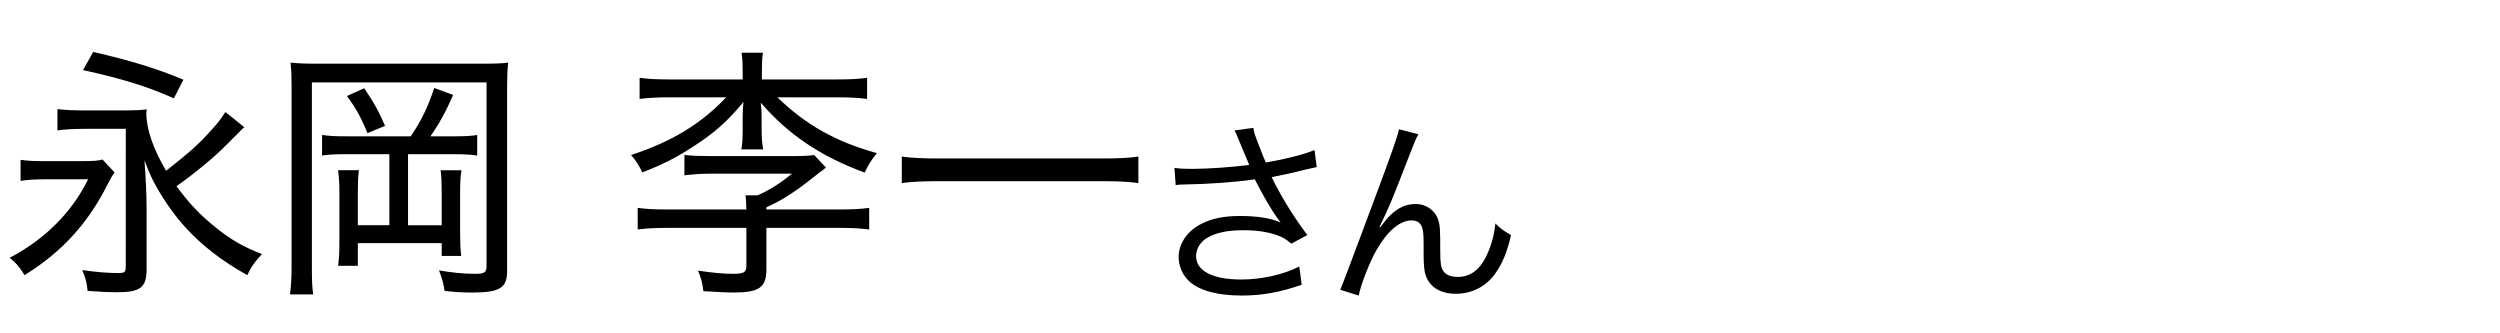
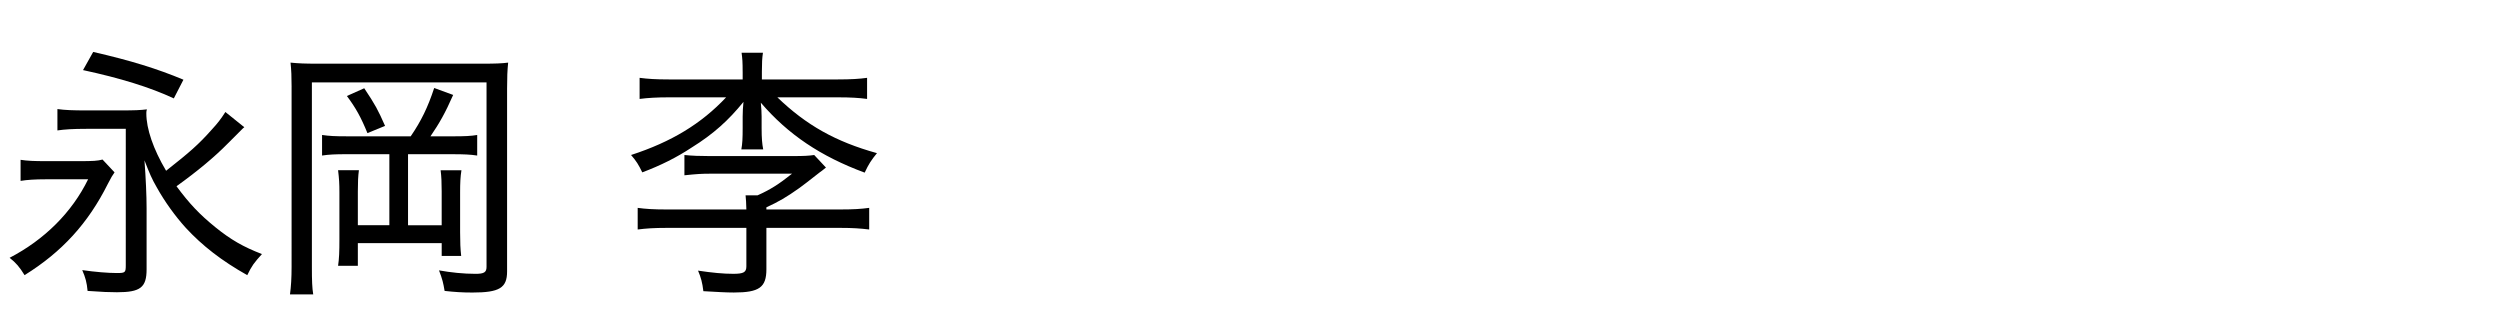
<svg xmlns="http://www.w3.org/2000/svg" width="150" height="20" viewBox="0 0 150 20">
  <defs>
    <style>
      .cls-1, .cls-2 {
        stroke-width: 0px;
      }

      .cls-2 {
        fill: none;
      }
    </style>
  </defs>
  <g id="yamagata_it">
    <g>
-       <path class="cls-1" d="M74.386,8.548c-.192-.493-.217-.541-.313-.722l1.131-.156c.048.325.072.385.337,1.07.229.601.312.806.408,1.01,1.202-.204,2.272-.481,2.922-.746l.133,1.022c-.229.048-.35.072-.758.168-.697.181-1.095.265-1.948.434.626,1.262,1.274,2.308,2.141,3.475l-.962.517c-.325-.276-.505-.385-.842-.505-.577-.204-1.227-.301-2.033-.301-.985,0-1.695.156-2.212.481-.385.24-.626.649-.626,1.07,0,.89.986,1.406,2.718,1.406,1.215,0,2.549-.301,3.475-.781l.145,1.094c-1.299.457-2.404.649-3.595.649-1.539,0-2.682-.337-3.247-.95-.349-.372-.541-.865-.541-1.37,0-.77.493-1.516,1.274-1.936.662-.361,1.407-.518,2.405-.518,1.046,0,1.888.133,2.441.396q-.072-.096-.252-.349c-.265-.36-.722-1.142-1.095-1.852-.12-.24-.132-.265-.204-.396-1.107.168-2.718.288-4.269.312-.252,0-.301.012-.48.036l-.072-1.034c.324.049.601.061,1.058.061.926,0,2.489-.108,3.427-.24l-.564-1.347Z" />
-       <path class="cls-1" d="M85.105,8.055c-.168.301-.217.421-.589,1.383-1.011,2.608-1.106,2.85-1.744,4.172l.049.024c.3-.409.421-.554.612-.734.481-.456.938-.661,1.527-.661.602,0,1.143.385,1.323.926.12.373.132.577.132,1.924,0,.686.036.95.181,1.167.144.229.457.36.865.36.794,0,1.395-.469,1.804-1.442.24-.541.396-1.131.457-1.768.312.312.445.408.938.697-.216.962-.48,1.623-.877,2.212-.554.842-1.432,1.311-2.43,1.311-.913,0-1.551-.385-1.803-1.082-.097-.265-.133-.661-.133-1.311v-.553c0-.602-.024-.817-.084-1.022-.108-.301-.312-.433-.638-.433-.697,0-1.442.625-2.092,1.756-.396.673-.938,2.044-1.082,2.753l-1.106-.349q.168-.373,1.888-4.99c1.299-3.474,1.551-4.22,1.636-4.64l1.166.3Z" />
-     </g>
+       </g>
    <g>
      <path class="cls-1" d="M1.234,9.589c.417.064.8.08,1.553.08h1.955c.865,0,1.105-.016,1.41-.096l.721.769c-.145.208-.176.256-.401.688-1.186,2.372-2.755,4.086-4.998,5.479-.305-.496-.513-.736-.897-1.041,2.099-1.09,3.749-2.739,4.71-4.71h-2.547c-.625,0-1.121.031-1.505.096v-1.266ZM14.659,7.634q-.032.016-.08.064l-.897.897c-.817.833-1.843,1.682-3.092,2.58.785,1.058,1.378,1.683,2.323,2.451.929.753,1.682,1.186,2.804,1.618-.48.529-.609.705-.881,1.266-1.538-.865-2.691-1.762-3.685-2.836-.625-.688-1.266-1.569-1.746-2.435-.289-.497-.433-.833-.737-1.619.08,1.058.128,2.115.128,2.868v3.669c0,1.09-.369,1.378-1.778,1.378-.433,0-.881-.016-1.762-.08-.048-.513-.128-.801-.321-1.249.769.112,1.554.176,2.083.176.497,0,.529-.032.529-.465V7.73h-2.372c-.785,0-1.297.032-1.73.096v-1.282c.464.064.945.081,1.73.081h2.035c.897,0,1.217-.016,1.602-.064-.032.112-.032.176-.032.24,0,.93.417,2.147,1.186,3.445,1.426-1.122,1.955-1.586,2.724-2.452.369-.401.545-.625.833-1.074l1.137.914ZM5.591,3.116c2.243.513,3.845,1.009,5.415,1.666l-.577,1.122c-1.442-.673-3.22-1.218-5.447-1.698l.609-1.089Z" />
      <path class="cls-1" d="M17.496,5.215c0-.609-.016-1.009-.064-1.458.481.048.849.064,1.634.064h9.901c.753,0,1.154-.016,1.522-.064-.048.48-.064.865-.064,1.554v10.975c0,.993-.464,1.266-2.083,1.266-.625,0-1.073-.032-1.666-.097-.08-.48-.128-.688-.336-1.233.705.128,1.474.208,2.195.208.513,0,.657-.096.657-.416V4.942h-10.479v11.087c0,.833.016,1.234.08,1.635h-1.394c.064-.481.096-.978.096-1.65V5.215ZM24.642,8.179c.625-.913,1.025-1.73,1.41-2.9l1.138.417c-.48,1.09-.817,1.683-1.362,2.483h1.378c.673,0,1.042-.016,1.426-.08v1.234c-.4-.064-.833-.08-1.426-.08h-2.724v4.261h2.019v-2.034c0-.529-.016-.897-.064-1.266h1.25c-.064.4-.08.769-.08,1.329v2.388c0,.625.016.993.064,1.426h-1.169v-.769h-5.031v1.361h-1.186c.064-.433.08-.833.08-1.602v-2.788c0-.545-.016-.817-.08-1.346h1.25c-.048.353-.064.705-.064,1.281v2.019h1.891v-4.261h-2.596c-.625,0-1.025.016-1.442.08v-1.234c.433.064.785.08,1.442.08h3.877ZM21.854,5.295c.673,1.009.817,1.282,1.25,2.259l-1.058.433c-.384-.945-.705-1.522-1.233-2.227l1.041-.465Z" />
      <path class="cls-1" d="M44.559,4.302c0-.577-.016-.785-.064-1.138h1.282c-.048.304-.064.625-.064,1.138v.464h4.566c.769,0,1.297-.032,1.746-.096v1.266c-.48-.064-.977-.096-1.746-.096h-3.637c1.73,1.666,3.493,2.66,5.976,3.349-.353.432-.497.657-.737,1.169-2.643-.977-4.598-2.291-6.232-4.197.032.32.048.609.048.833v.689c0,.625.032.961.096,1.282h-1.313c.064-.353.08-.657.08-1.298v-.673c0-.336.016-.513.048-.881-.897,1.105-1.794,1.922-3.108,2.739-.897.593-1.858,1.074-2.964,1.49-.224-.465-.353-.673-.673-1.042,2.419-.785,4.214-1.875,5.704-3.46h-3.445c-.705,0-1.25.032-1.746.096v-1.266c.497.064.961.096,1.746.096h4.438v-.464ZM50.422,12.568c.785,0,1.249-.031,1.73-.096v1.298c-.529-.064-.994-.097-1.746-.097h-4.422v2.483c0,1.09-.433,1.395-1.955,1.395-.481,0-.961-.032-1.827-.08-.064-.529-.144-.817-.32-1.233.849.128,1.522.191,2.115.191.625,0,.785-.096.785-.448v-2.308h-4.774c-.769,0-1.234.032-1.747.097v-1.298c.465.064.945.096,1.73.096h4.791c-.016-.416-.016-.576-.048-.849h.721c.753-.337,1.266-.657,2.067-1.298h-4.903c-.497,0-.785.016-1.554.096v-1.217c.465.048.945.064,1.49.064h5.047c.609,0,.929-.016,1.25-.064l.705.753c-.192.16-.304.24-.353.272-.673.528-1.089.849-1.25.961-.769.545-1.234.817-1.971,1.153v.128h4.438Z" />
-       <path class="cls-1" d="M68.303,10.982c-.625-.08-1.218-.112-2.195-.112h-9.773c-.897,0-1.65.032-2.227.112v-1.586c.577.08,1.25.112,2.227.112h9.773c.977,0,1.666-.032,2.195-.112v1.586Z" />
    </g>
  </g>
  <g id="_レイヤー" data-name="レイヤー">
-     <rect class="cls-2" width="150" height="20" />
-   </g>
+     </g>
</svg>